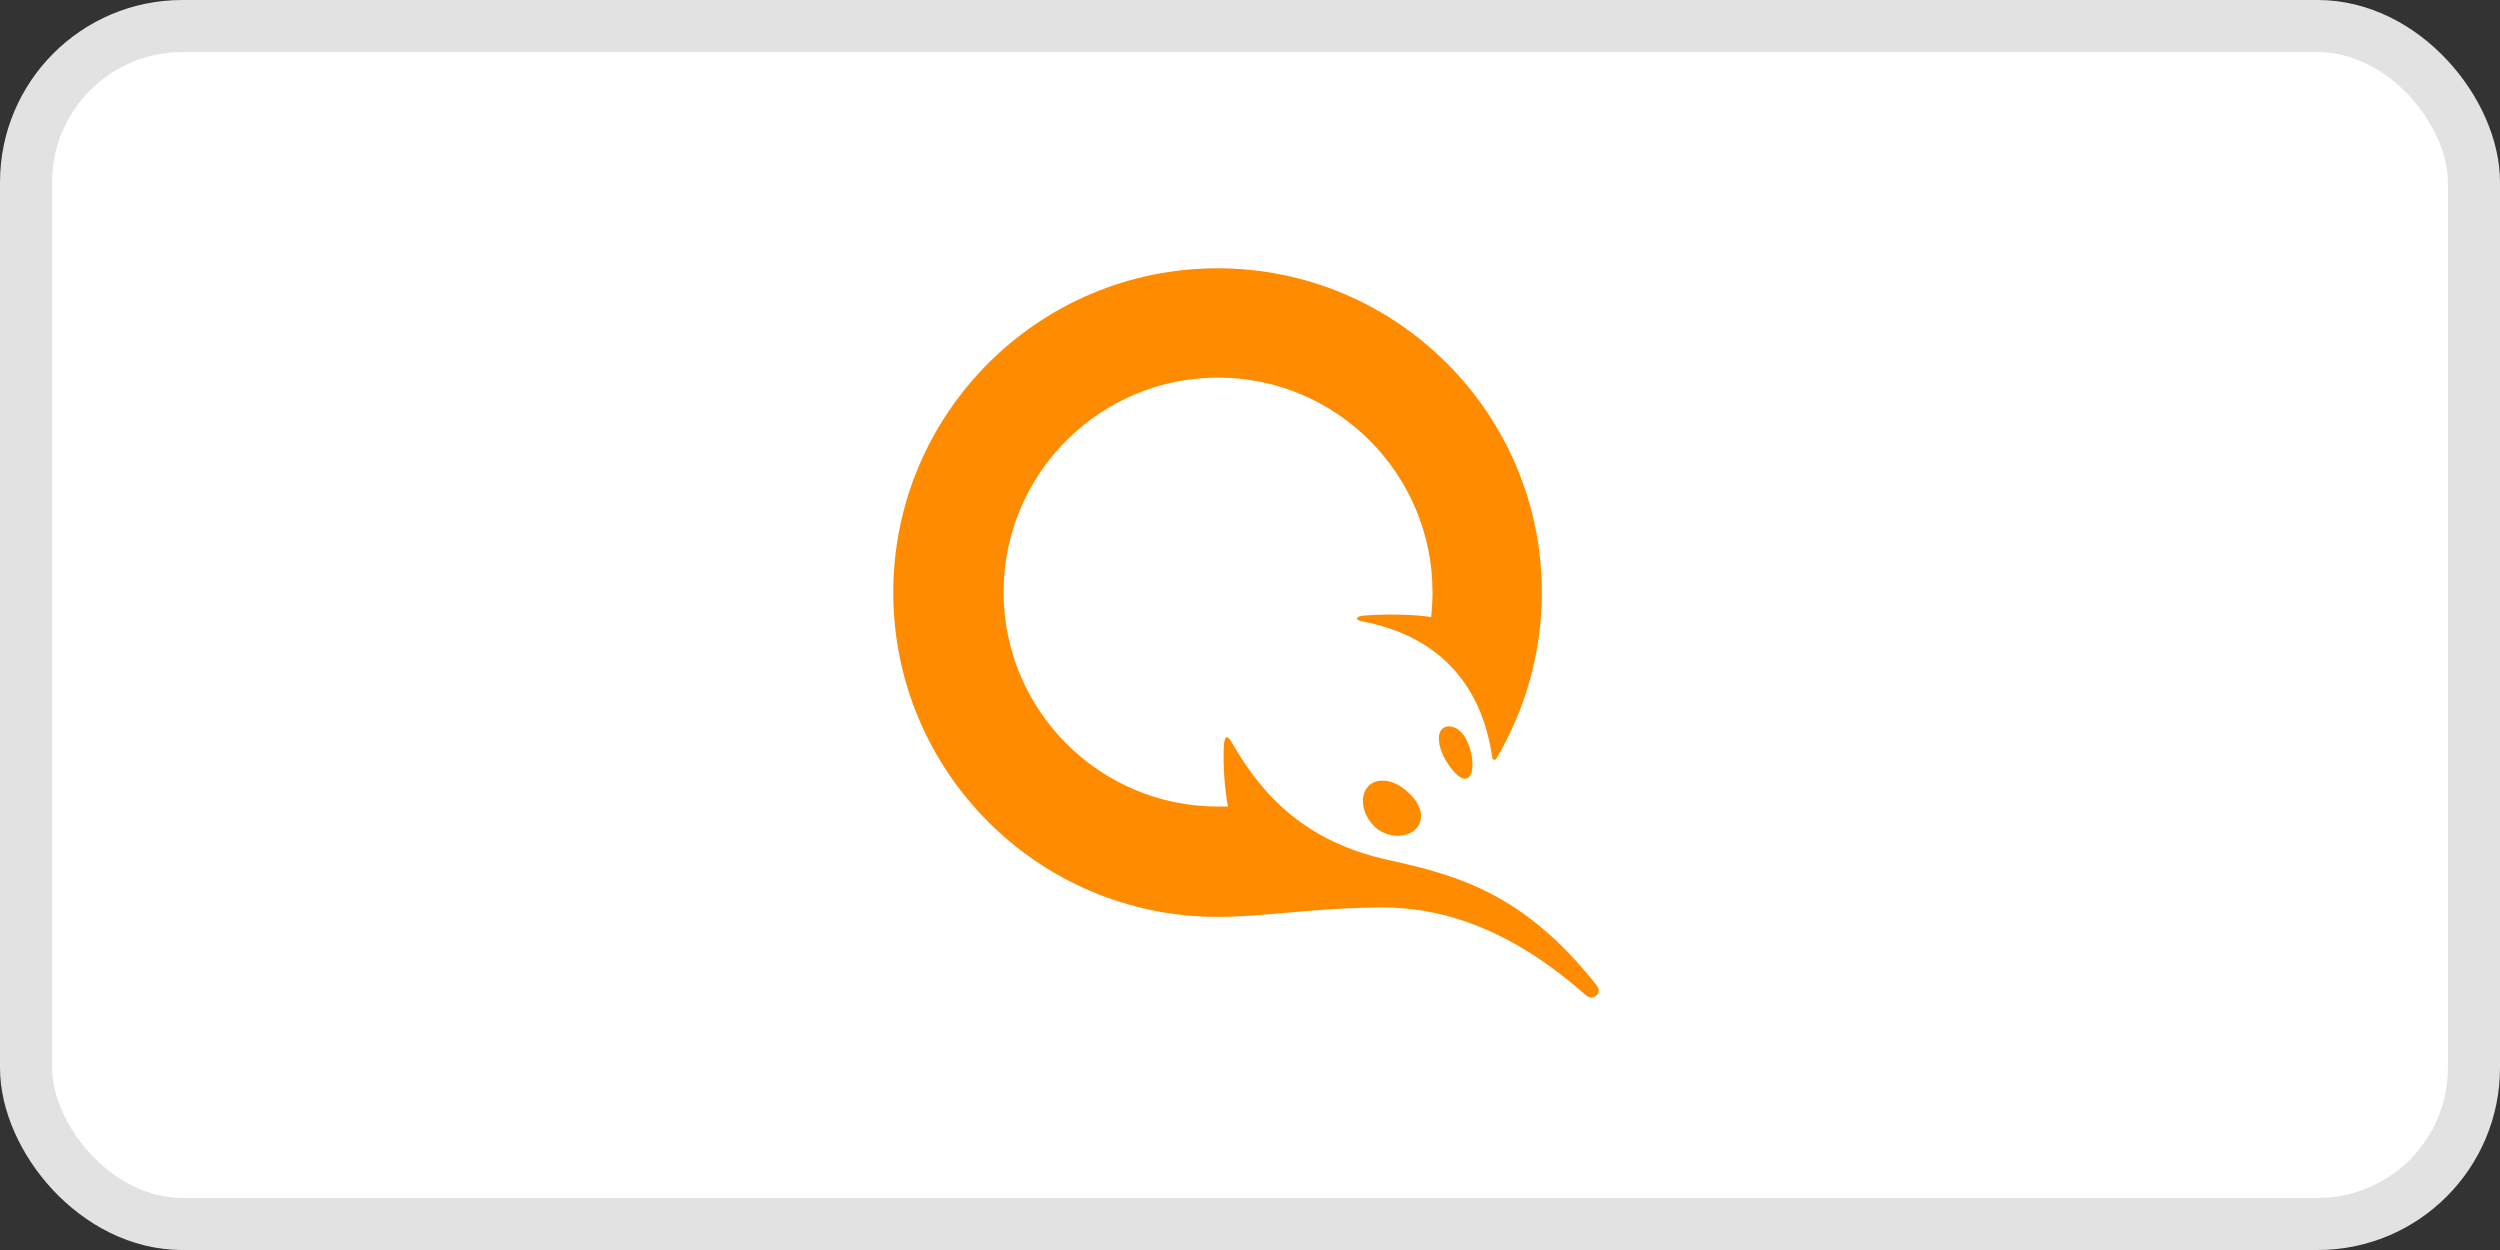
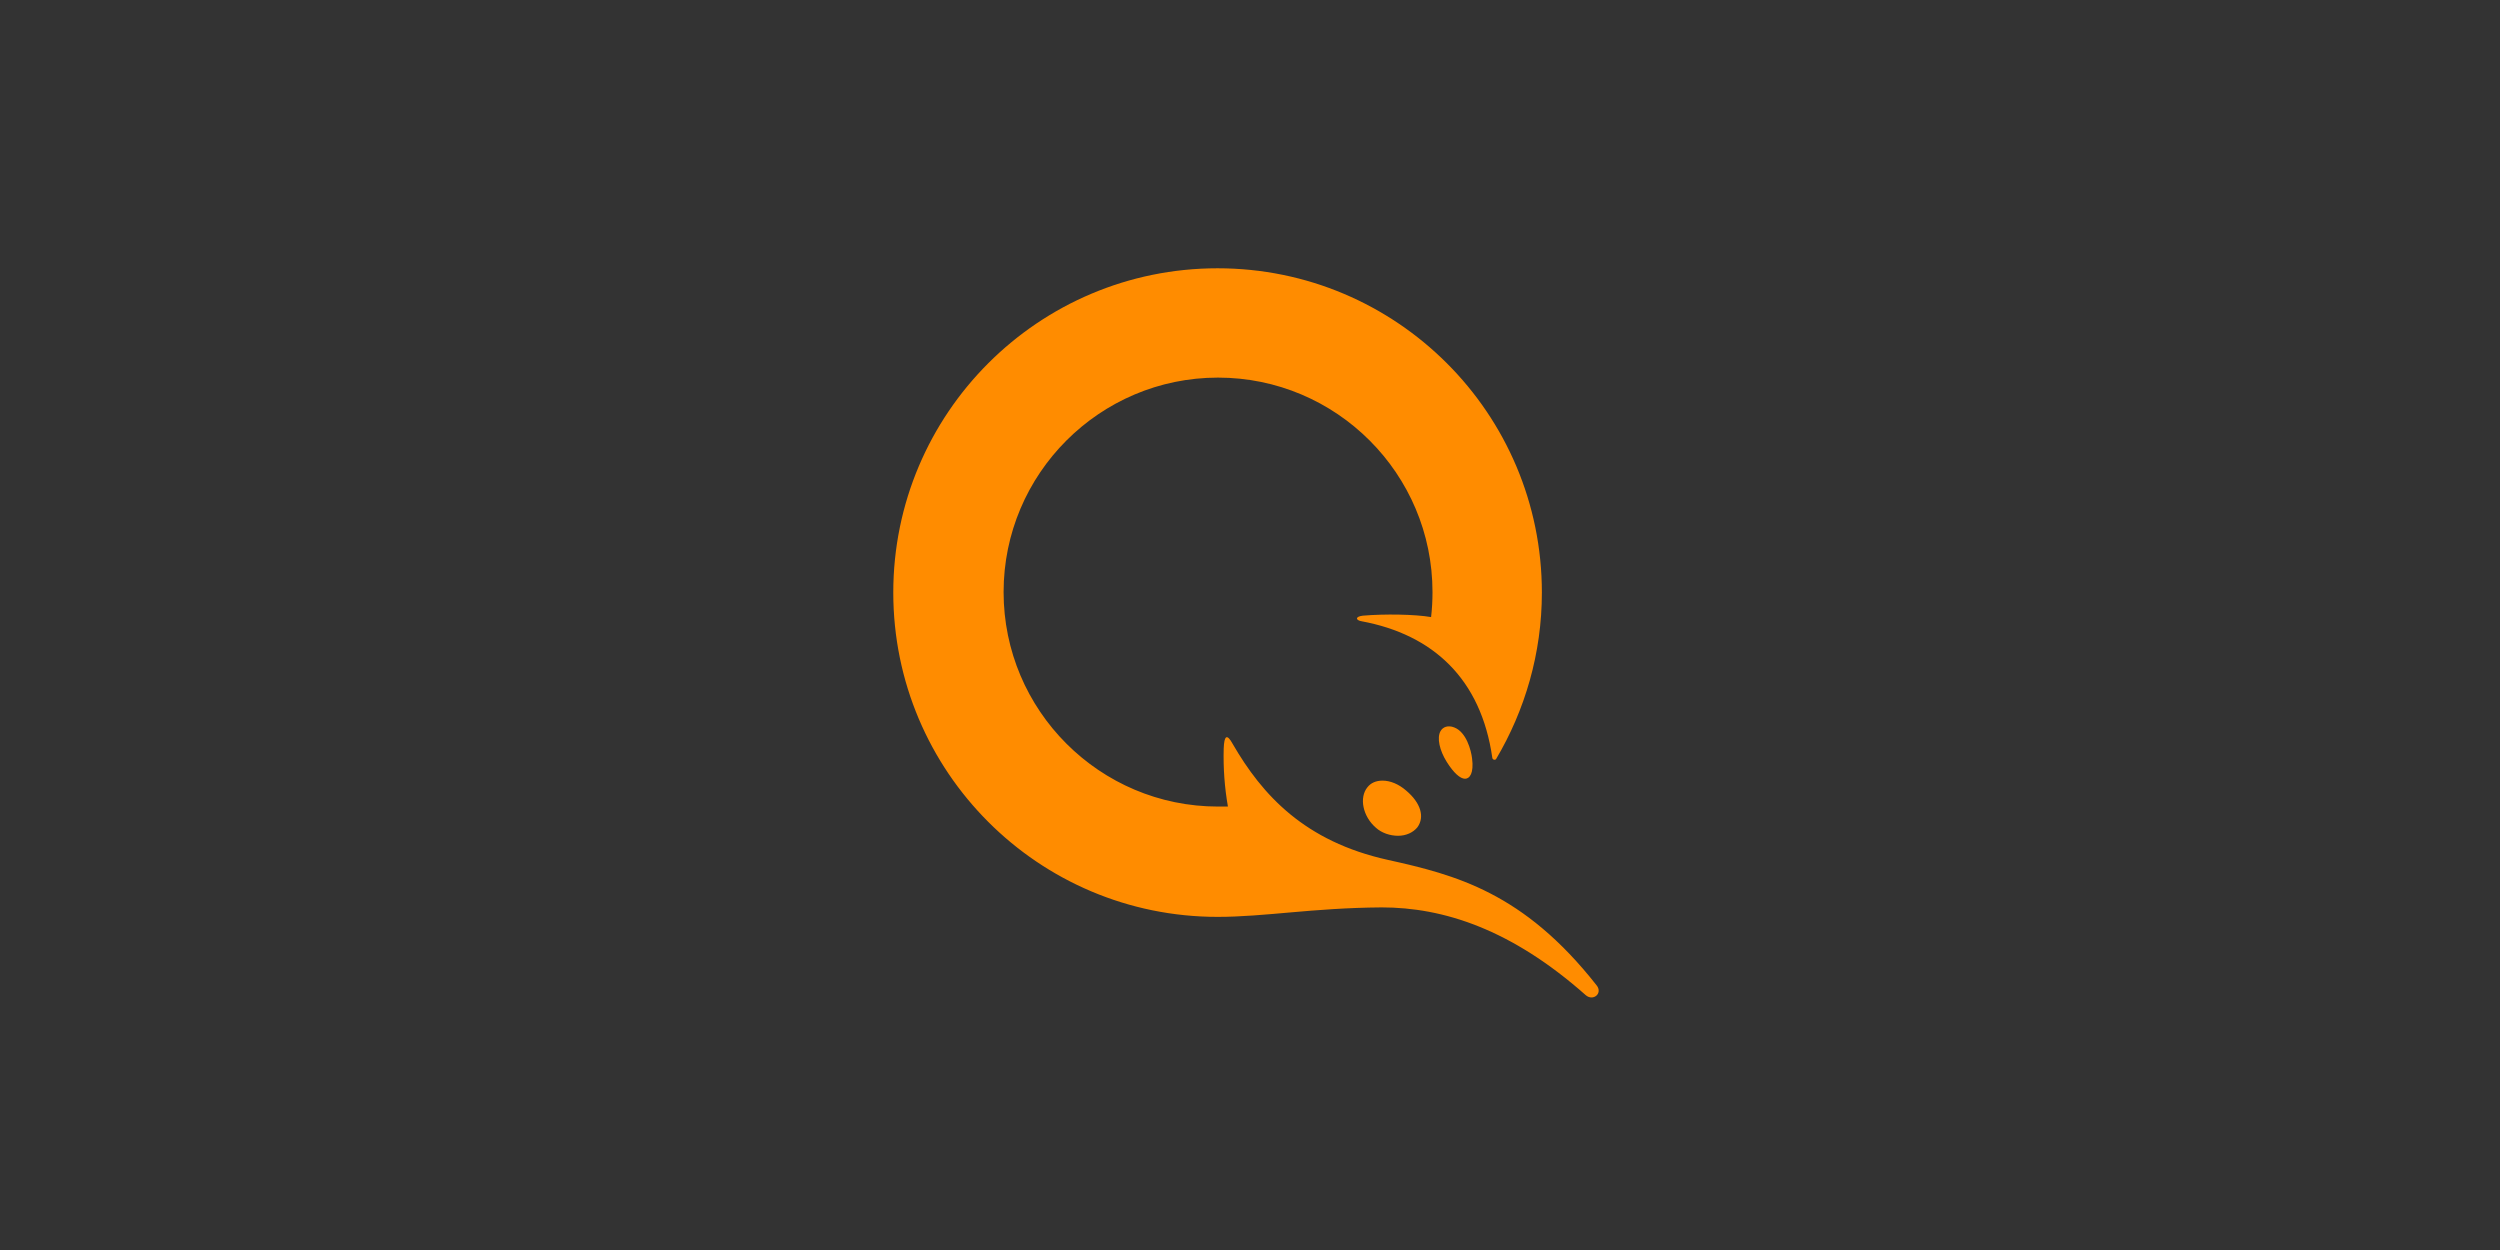
<svg xmlns="http://www.w3.org/2000/svg" width="48px" height="24px" viewBox="0 0 48 24" version="1.1">
  <rect x="0" y="0" width="48" height="24" fill="#333333" stroke="none" />
  <g id="Shop-Product" stroke="none" stroke-width="1" fill="none" fill-rule="evenodd">
    <g id="Shop-product-(desktop-HD)" transform="translate(-655, -800)">
      <g id="Product-" transform="translate(161, 256)">
        <g id="Product-left" transform="translate(0, 544)">
          <g id="Qiwi_logo" transform="translate(494, 0)">
-             <rect id="Rectangle" stroke="#E2E2E2" fill="#FFFFFF" x="0.5" y="0.5" width="47" height="23" rx="3" />
            <path d="M27.92,13.966 C28.156,14.056 28.246,14.409 28.264,14.563 C28.3,14.843 28.219,14.952 28.129,14.952 C28.038,14.952 27.911,14.843 27.776,14.626 C27.64,14.409 27.585,14.165 27.658,14.038 C27.703,13.956 27.803,13.92 27.92,13.966 L27.92,13.966 Z M26.545,14.988 C26.69,14.988 26.852,15.052 26.997,15.178 C27.278,15.414 27.359,15.685 27.214,15.884 C27.133,15.984 26.997,16.047 26.843,16.047 C26.69,16.047 26.527,15.993 26.418,15.893 C26.165,15.676 26.092,15.314 26.255,15.115 C26.319,15.033 26.418,14.988 26.545,14.988 L26.545,14.988 Z M23.378,17.604 C19.938,17.604 17.151,14.816 17.151,11.377 C17.151,7.938 19.939,5.151 23.377,5.151 C26.816,5.151 29.604,7.939 29.604,11.377 C29.604,12.545 29.278,13.64 28.726,14.572 C28.708,14.599 28.662,14.59 28.653,14.554 C28.436,13.024 27.504,12.183 26.147,11.929 C26.029,11.911 26.011,11.839 26.165,11.821 C26.581,11.785 27.169,11.794 27.477,11.848 C27.495,11.694 27.504,11.531 27.504,11.368 C27.504,9.097 25.658,7.25 23.386,7.25 C21.115,7.25 19.269,9.097 19.269,11.368 C19.269,13.64 21.115,15.486 23.387,15.486 L23.576,15.486 C23.512,15.119 23.485,14.746 23.495,14.373 C23.504,14.119 23.558,14.083 23.667,14.282 C24.237,15.269 25.052,16.156 26.644,16.509 C27.947,16.798 29.251,17.133 30.653,18.916 C30.78,19.07 30.59,19.232 30.445,19.106 C29.015,17.839 27.712,17.422 26.527,17.422 C25.196,17.432 24.291,17.604 23.377,17.604 L23.378,17.604 Z" id="path5491" fill="#FF8C00" fill-rule="nonzero" />
          </g>
        </g>
      </g>
    </g>
  </g>
</svg>